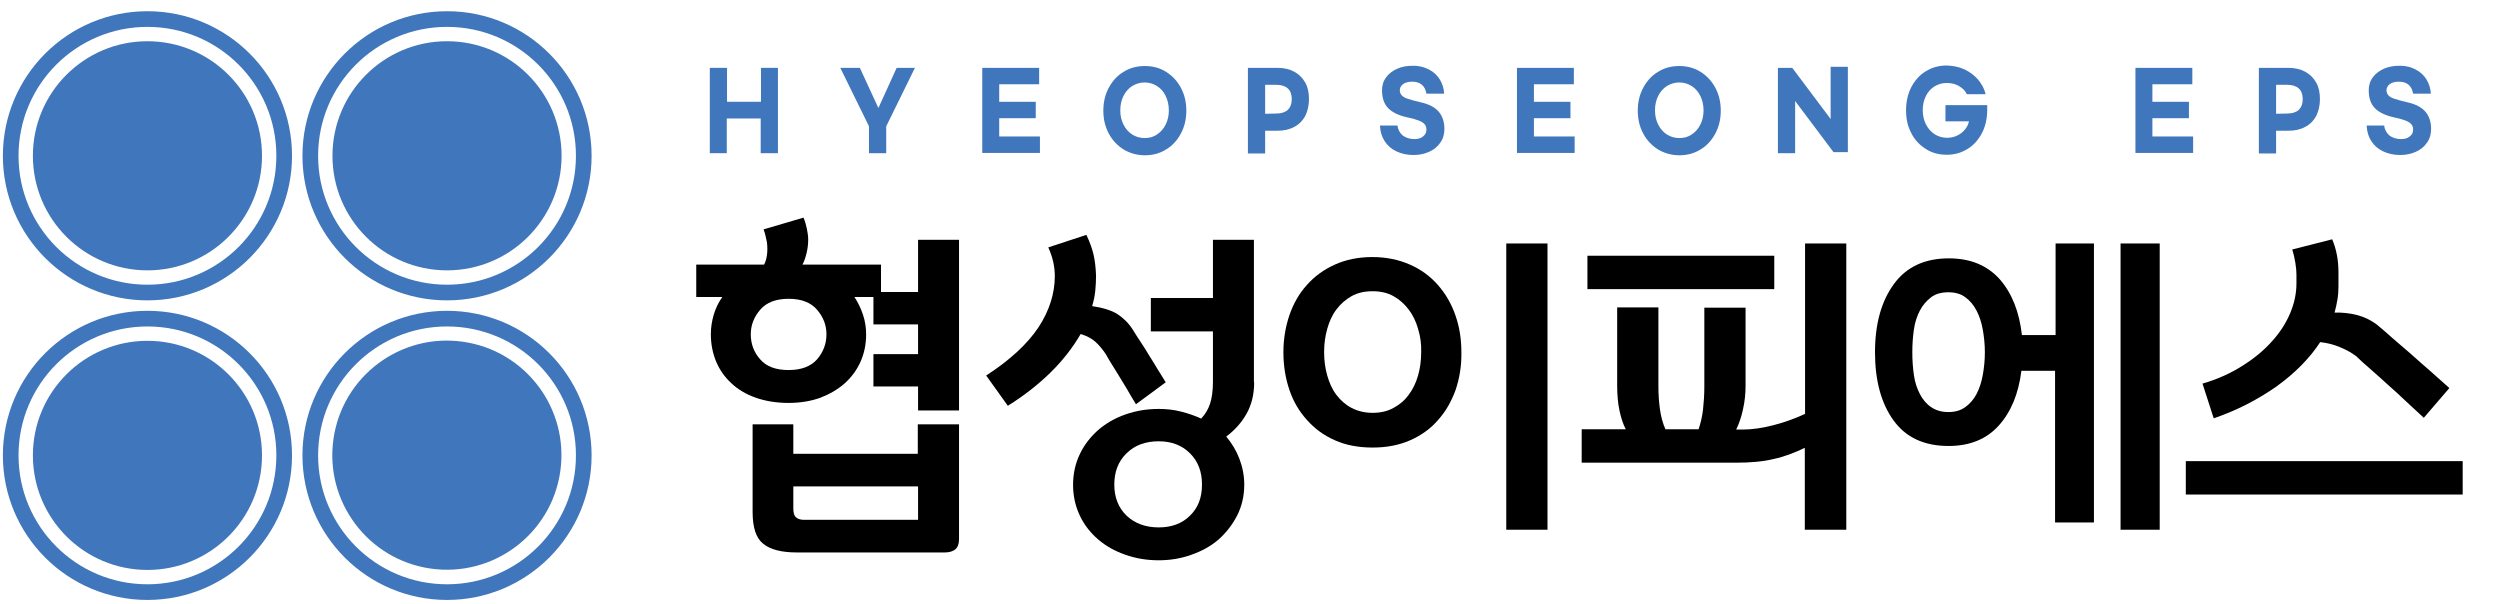
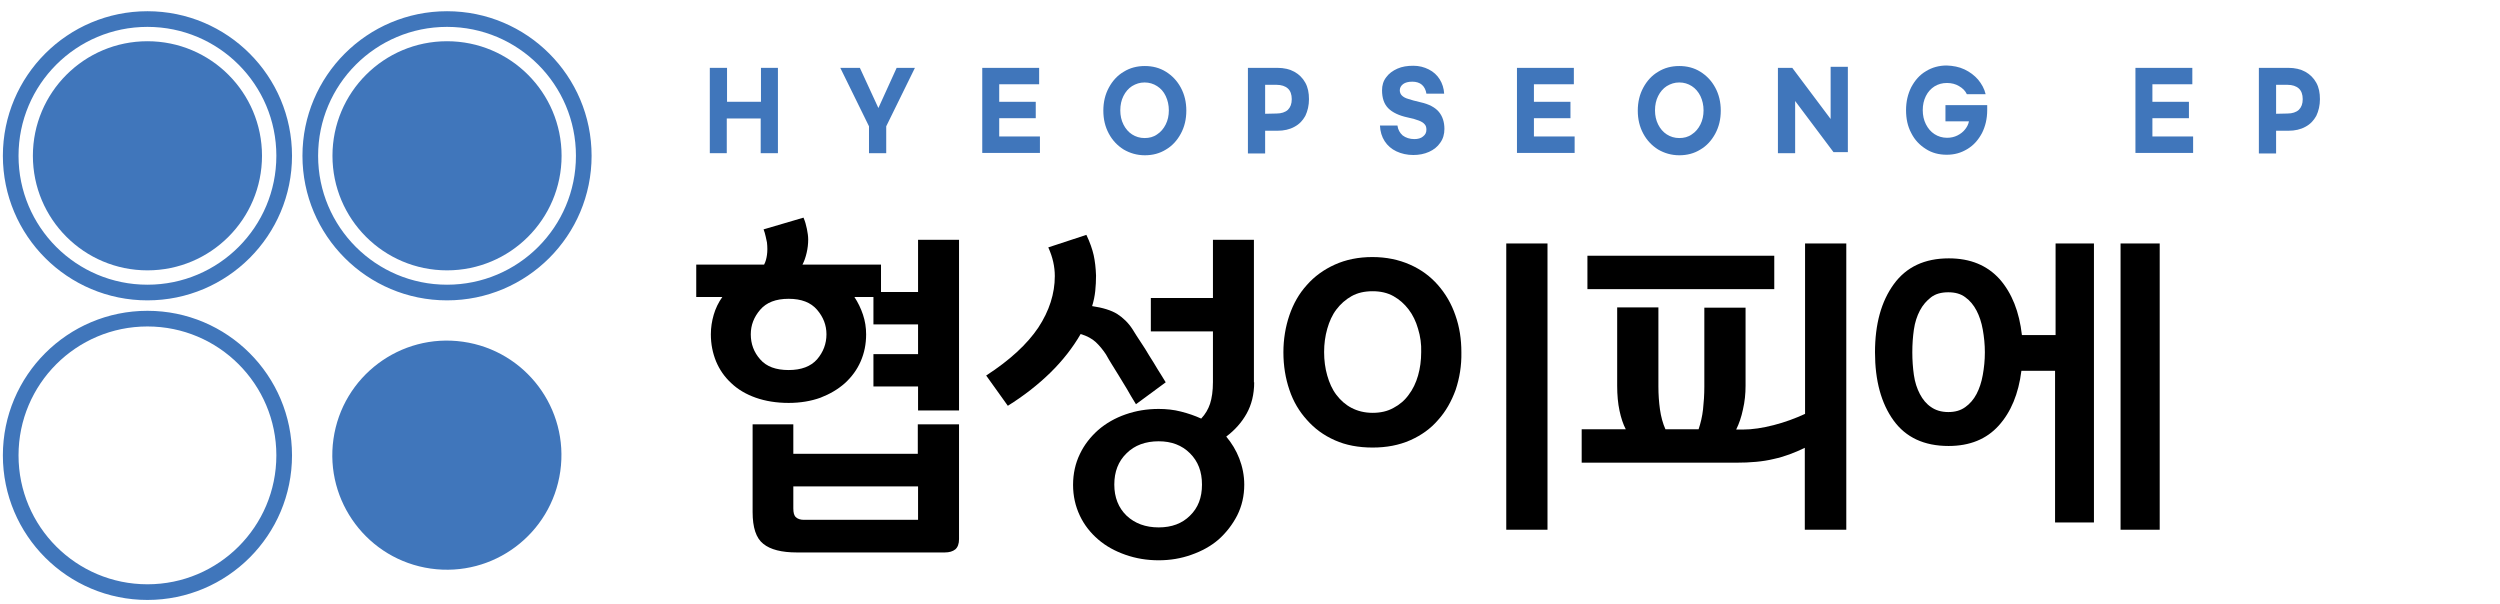
<svg xmlns="http://www.w3.org/2000/svg" version="1.1" id="레이어_1" x="0px" y="0px" viewBox="0 0 958 231.5" style="enable-background:new 0 0 958 231.5;" xml:space="preserve">
  <style type="text/css">
	.st0{fill:#4076BB;}
	.st1{fill:none;stroke:#4076BB;stroke-width:6;stroke-miterlimit:10;}
	.st2{display:none;}
	.st3{display:inline;fill:#040000;stroke:#000000;stroke-width:3;stroke-miterlimit:10;}
</style>
  <g>
-     <circle class="st0" cx="56.5" cy="174.5" r="43.9" />
    <circle class="st1" cx="56.5" cy="174.5" r="52.4" />
    <ellipse transform="matrix(0.141 -0.99 0.99 0.141 -25.666 319.401)" class="st0" cx="171.3" cy="174.5" rx="43.9" ry="43.9" />
-     <circle class="st1" cx="171.3" cy="174.5" r="52.4" />
    <circle class="st0" cx="171.3" cy="59.7" r="43.9" />
    <circle class="st1" cx="171.3" cy="59.7" r="52.4" />
    <circle class="st0" cx="56.5" cy="59.7" r="43.9" />
    <circle class="st1" cx="56.5" cy="59.7" r="52.4" />
  </g>
  <g class="st2">
    <path class="st3" d="M328.8,113.6h-64.2v-8.9H292V91.4h10.5v13.3h26.3V113.6z M297,162.9c-15.3,0-26-8.6-26-21.7s10.6-21.7,26-21.7   c15.2,0,26,8.6,26,21.7S312.3,162.9,297,162.9z M297,154.6c9.6,0,16.1-5.2,16.1-13.3S306.6,128,297,128s-16.1,5.2-16.1,13.3   C280.9,149.3,287.5,154.6,297,154.6z M348.5,169.2h10.3v42.3h-74.3v-42.3h10.3v12.4h53.7V169.2z M348.5,190.1h-53.7v12.7h53.7   V190.1z M358.9,92.8v71.1h-10.6v-10.6h-19.4v-9.1h19.4v-14.5H329v-8.9h19.3V92.7L358.9,92.8L358.9,92.8z" />
-     <path class="st3" d="M442.5,158.3c-12.6-5-22.2-14.5-27.2-27c-4.9,14.2-15.2,25.1-29.1,30.7l-5.5-9c17.7-6.6,29.1-22.7,29.1-41.2   V99.4h10.5v12c0,17.2,11.1,32.1,27.9,38.3L442.5,158.3z M475.8,190.3c0,14.4-14.8,22.7-38.3,22.7c-23.6,0-38.3-8.3-38.3-22.7   c0-14.5,14.8-22.7,38.3-22.7S475.8,175.8,475.8,190.3z M465.2,190.3c0-8.9-10.5-14.1-27.8-14.1s-27.8,5.2-27.8,14.1   c0,8.7,10.5,14,27.8,14C454.8,204.3,465.2,199,465.2,190.3z M464.8,127.3h-25v-9.1h25V92.8h10.6V164h-10.6V127.3z" />
+     <path class="st3" d="M442.5,158.3c-12.6-5-22.2-14.5-27.2-27c-4.9,14.2-15.2,25.1-29.1,30.7l-5.5-9c17.7-6.6,29.1-22.7,29.1-41.2   V99.4h10.5v12c0,17.2,11.1,32.1,27.9,38.3L442.5,158.3z M475.8,190.3c0,14.4-14.8,22.7-38.3,22.7c-23.6,0-38.3-8.3-38.3-22.7   c0-14.5,14.8-22.7,38.3-22.7S475.8,175.8,475.8,190.3z M465.2,190.3c0-8.9-10.5-14.1-27.8-14.1s-27.8,5.2-27.8,14.1   c0,8.7,10.5,14,27.8,14C454.8,204.3,465.2,199,465.2,190.3z M464.8,127.3h-25v-9.1h25V92.8h10.6V164h-10.6z" />
    <path class="st3" d="M559.9,144c0,25.7-12.1,42.1-29.2,42.1s-29.2-16.4-29.2-42.1s12.1-42.1,29.2-42.1S559.9,118.2,559.9,144z    M511.5,144c0,19.6,7.9,32.3,19.2,32.3c11.1,0,19.1-12.6,19.1-32.3c0-19.5-7.9-32.1-19.1-32.1C519.4,111.8,511.5,124.4,511.5,144z    M591.2,92.6v120.8h-10.5V92.6H591.2z" />
    <path class="st3" d="M669,172.4c6.2-0.2,12.6-0.9,18.6-1.7l0.7,8.1c-24.7,4.2-52.3,4.4-73.2,4.6l-1.1-9.3c4.9,0,10.1,0,15.6-0.1   v-59.4h-12.8v-8.9h65v8.9H669V172.4z M639.5,173.8c6.2-0.1,12.7-0.4,19.2-0.7v-58.6h-19.2V173.8z M708,92.8v120.4h-10.5V92.8H708z" />
    <path class="st3" d="M795.1,95.3h10v112h-10v-58.8h-14.5c-0.9,23.7-10.2,38.2-24.3,38.2c-15,0-24.6-16.1-24.6-42.2   c0-25.7,9.6-41.8,24.6-41.8c13.8,0,23,14.1,24.3,36.8h14.5V95.3z M771.1,144.5c0-19.4-5.9-31.6-14.9-31.6c-9.2,0-15,12.2-15,31.6   c0,19.7,5.8,32,15,32C765.2,176.4,771.1,164.3,771.1,144.5z M827.8,92.6v120.6h-10V92.6H827.8z" />
    <path class="st3" d="M950.8,187.9v9.1h-104v-9.1H950.8z M941,162.3c-17.4-4.2-35.3-17-42.6-34.8c-7.3,17.6-25.2,30.5-42.5,34.8   l-4.8-9.1c20.1-4.2,41.8-22.3,41.8-42.9v-9.2h11v9.3c0,20.5,21.8,38.8,41.9,42.9L941,162.3z" />
  </g>
  <g>
    <path class="st0" d="M298.1,26v32.7h-6.6V45.4h-13v13.3H272V26h6.6v13h13V26H298.1z" />
    <path class="st0" d="M339.6,48.4v10.3H333V48.4L322,26h7.5l7.1,15.4l7-15.4h7L339.6,48.4z" />
    <path class="st0" d="M376.4,26h21.8v6.3h-15.3V39h14v6.3h-14v7h15.6v6.3h-22.1V26z" />
    <path class="st0" d="M430.6,57.3c-2.4-1.5-4.3-3.5-5.7-6.1c-1.4-2.6-2.1-5.5-2.1-8.8s0.7-6.2,2.1-8.8s3.3-4.7,5.7-6.1   c2.4-1.5,5.1-2.2,8.1-2.2s5.7,0.7,8.1,2.2c2.4,1.5,4.3,3.5,5.7,6.1c1.4,2.6,2.1,5.5,2.1,8.8s-0.7,6.2-2.1,8.8s-3.3,4.7-5.7,6.1   c-2.4,1.5-5.1,2.2-8.1,2.2S433,58.7,430.6,57.3z M443.4,51.5c1.4-0.9,2.5-2.2,3.3-3.8s1.2-3.4,1.2-5.4s-0.4-3.8-1.2-5.5   s-1.9-2.9-3.3-3.8c-1.4-0.9-3-1.4-4.8-1.4s-3.3,0.5-4.8,1.4c-1.4,0.9-2.5,2.2-3.3,3.8s-1.2,3.4-1.2,5.5c0,2,0.4,3.8,1.2,5.4   c0.8,1.6,1.9,2.9,3.3,3.8c1.4,0.9,3,1.4,4.8,1.4S442,52.5,443.4,51.5z" />
    <path class="st0" d="M478.2,26h11.3c2.5,0,4.7,0.5,6.5,1.5s3.2,2.4,4.2,4.2s1.4,3.9,1.4,6.3c0,2.4-0.5,4.5-1.4,6.4   c-1,1.8-2.3,3.2-4.2,4.2c-1.8,1-4,1.5-6.5,1.5h-4.7v8.7h-6.6L478.2,26L478.2,26z M489.2,43.5c1.8,0,3.3-0.5,4.3-1.4   c1-1,1.5-2.3,1.5-4.1s-0.5-3.2-1.5-4.1c-1-0.9-2.5-1.4-4.3-1.4h-4.4v11.1L489.2,43.5L489.2,43.5z" />
    <path class="st0" d="M547.5,26.6c1.8,0.9,3.2,2.2,4.2,3.8c1,1.6,1.6,3.5,1.7,5.5h-6.8c-0.2-1.4-0.8-2.6-1.7-3.4   c-0.9-0.8-2.2-1.2-3.7-1.2s-2.7,0.3-3.5,0.9c-0.8,0.6-1.3,1.4-1.3,2.4c0,0.8,0.3,1.5,0.8,2s1.3,1,2.4,1.3c1.1,0.4,2.7,0.8,4.8,1.3   c3.2,0.7,5.6,2,7,3.7c1.4,1.7,2.1,3.9,2.1,6.5c0,2-0.5,3.8-1.6,5.3c-1,1.5-2.5,2.7-4.3,3.5s-3.8,1.2-6,1.2c-2.4,0-4.6-0.5-6.5-1.4   c-1.9-0.9-3.4-2.2-4.5-3.9c-1.1-1.7-1.7-3.7-1.8-6h6.7c0.2,1.6,0.9,2.8,2,3.8c1.2,0.9,2.7,1.4,4.5,1.4c1.3,0,2.5-0.3,3.3-1   c0.9-0.7,1.3-1.5,1.3-2.6c0-0.9-0.2-1.6-0.7-2.1c-0.5-0.6-1.2-1-2.2-1.4s-2.4-0.8-4.3-1.2c-3.3-0.7-5.8-1.9-7.4-3.5   c-1.6-1.6-2.4-3.9-2.4-6.9c0-1.9,0.5-3.6,1.6-5c1-1.4,2.5-2.5,4.3-3.3s3.8-1.1,6.1-1.1C543.8,25.2,545.7,25.7,547.5,26.6z" />
    <path class="st0" d="M581.3,26h21.8v6.3h-15.3V39h14v6.3h-14v7h15.6v6.3h-22.1V26z" />
    <path class="st0" d="M635.4,57.3c-2.4-1.5-4.3-3.5-5.7-6.1c-1.4-2.6-2.1-5.5-2.1-8.8s0.7-6.2,2.1-8.8c1.4-2.6,3.3-4.7,5.7-6.1   c2.4-1.5,5.1-2.2,8.1-2.2s5.7,0.7,8.1,2.2c2.4,1.5,4.3,3.5,5.7,6.1c1.4,2.6,2.1,5.5,2.1,8.8s-0.7,6.2-2.1,8.8   c-1.4,2.6-3.3,4.7-5.7,6.1c-2.4,1.5-5.1,2.2-8.1,2.2C640.5,59.5,637.8,58.7,635.4,57.3z M648.3,51.5c1.4-0.9,2.5-2.2,3.3-3.8   s1.2-3.4,1.2-5.4s-0.4-3.8-1.2-5.5c-0.8-1.6-1.9-2.9-3.3-3.8c-1.4-0.9-3-1.4-4.8-1.4s-3.3,0.5-4.8,1.4c-1.4,0.9-2.5,2.2-3.3,3.8   s-1.2,3.4-1.2,5.5c0,2,0.4,3.8,1.2,5.4c0.8,1.6,1.9,2.9,3.3,3.8c1.4,0.9,3,1.4,4.8,1.4S646.9,52.5,648.3,51.5z" />
    <path class="st0" d="M681.3,26h5.5l14.7,19.6v-20h6.6v32.7h-5.5l-14.7-19.6v20h-6.6L681.3,26L681.3,26z" />
    <path class="st0" d="M752.8,26.6c2.1,1,3.8,2.3,5.2,3.9c1.4,1.7,2.4,3.5,2.9,5.6h-7.2c-0.6-1.3-1.6-2.3-3-3.1   c-1.3-0.8-2.9-1.2-4.6-1.2c-1.8,0-3.3,0.4-4.8,1.3c-1.4,0.9-2.5,2.1-3.3,3.7c-0.8,1.6-1.2,3.4-1.2,5.4s0.4,3.8,1.2,5.4   c0.8,1.6,1.9,2.9,3.3,3.8c1.4,0.9,3,1.4,4.8,1.4c1.5,0,2.8-0.3,4-0.9c1.2-0.6,2.2-1.4,2.9-2.3c0.8-1,1.3-2,1.5-3.1h-9v-6.2h16v1.9   c0,3.3-0.7,6.2-2,8.8c-1.4,2.6-3.2,4.7-5.6,6.1c-2.4,1.5-5,2.2-7.9,2.2c-3,0-5.7-0.7-8-2.2c-2.4-1.5-4.3-3.5-5.6-6.1   c-1.4-2.6-2-5.5-2-8.8s0.7-6.2,2-8.8c1.4-2.6,3.2-4.7,5.6-6.1c2.4-1.5,5.1-2.2,8-2.2C748.4,25.2,750.7,25.6,752.8,26.6z" />
    <path class="st0" d="M818.3,26h21.8v6.3h-15.3V39h14v6.3h-14v7h15.6v6.3h-22.1V26z" />
    <path class="st0" d="M865.6,26h11.3c2.5,0,4.7,0.5,6.5,1.5s3.2,2.4,4.2,4.2s1.4,3.9,1.4,6.3c0,2.4-0.5,4.5-1.4,6.4   c-1,1.8-2.3,3.2-4.2,4.2c-1.8,1-4,1.5-6.5,1.5h-4.7v8.7h-6.6V26z M876.6,43.5c1.8,0,3.3-0.5,4.3-1.4c1-1,1.5-2.3,1.5-4.1   s-0.5-3.2-1.5-4.1c-1-0.9-2.5-1.4-4.3-1.4h-4.4v11.1L876.6,43.5L876.6,43.5z" />
-     <path class="st0" d="M925.6,26.6c1.8,0.9,3.2,2.2,4.2,3.8c1,1.6,1.6,3.5,1.7,5.5h-6.8c-0.2-1.4-0.8-2.6-1.7-3.4s-2.2-1.2-3.7-1.2   s-2.7,0.3-3.5,0.9c-0.8,0.6-1.3,1.4-1.3,2.4c0,0.8,0.3,1.5,0.8,2s1.3,1,2.4,1.3c1.1,0.4,2.7,0.8,4.8,1.3c3.2,0.7,5.6,2,7,3.7   s2.1,3.9,2.1,6.5c0,2-0.5,3.8-1.6,5.3c-1,1.5-2.5,2.7-4.3,3.5s-3.8,1.2-6,1.2c-2.4,0-4.6-0.5-6.5-1.4s-3.4-2.2-4.5-3.9   s-1.7-3.7-1.8-6h6.7c0.2,1.6,0.9,2.8,2,3.8c1.2,0.9,2.7,1.4,4.5,1.4c1.3,0,2.5-0.3,3.3-1c0.9-0.7,1.3-1.5,1.3-2.6   c0-0.9-0.2-1.6-0.7-2.1c-0.5-0.6-1.2-1-2.2-1.4s-2.4-0.8-4.3-1.2c-3.3-0.7-5.8-1.9-7.4-3.5c-1.6-1.6-2.4-3.9-2.4-6.9   c0-1.9,0.5-3.6,1.6-5c1-1.4,2.5-2.5,4.3-3.3s3.8-1.1,6.1-1.1C921.9,25.2,923.9,25.7,925.6,26.6z" />
  </g>
  <g>
    <path d="M334.7,113.8h-7.3c1.4,2.1,2.5,4.4,3.3,6.8s1.2,4.9,1.2,7.5c0,3.8-0.7,7.2-2.1,10.4s-3.4,5.9-6,8.3   c-2.7,2.4-5.8,4.2-9.4,5.6c-3.6,1.3-7.7,2-12.2,2c-4.7,0-8.9-0.7-12.6-2s-6.9-3.2-9.4-5.6c-2.6-2.4-4.5-5.2-5.8-8.3   c-1.3-3.2-2-6.6-2-10.4c0-2.6,0.4-5.1,1.1-7.5s1.8-4.7,3.3-6.8h-10v-12.4h26c0.6-1.1,0.9-2.3,1.1-3.7c0.2-1.4,0.2-3,0-4.8   c-0.1-0.6-0.3-1.3-0.5-2.3s-0.5-1.9-0.8-2.7l15.3-4.5c0.6,1.4,1,2.8,1.3,4.3s0.5,2.8,0.5,4.1c0,1.7-0.2,3.4-0.6,5.1   s-0.9,3.2-1.6,4.5h30.1v10.5h14.2v-20h15.7v65.4h-15.7v-9.2h-17.1v-12.4h17.1v-11.4h-17.1V113.8z M313.1,118.7   c-2.4-2.8-6-4.2-10.9-4.2s-8.5,1.4-10.9,4.2c-2.4,2.8-3.6,5.9-3.6,9.4c0,3.7,1.2,6.9,3.6,9.6c2.4,2.8,6.1,4.1,10.9,4.1   c4.9,0,8.5-1.4,10.9-4.1c2.4-2.8,3.6-6,3.6-9.6C316.7,124.6,315.5,121.5,313.1,118.7z M367.5,162.6v44c0,1.8-0.5,3.1-1.4,3.9   c-1,0.8-2.3,1.2-4.1,1.2h-56.6c-5.9,0-10.2-1.1-12.9-3.3c-2.8-2.2-4.1-6.3-4.1-12.2v-33.6H304v11.3h47.7v-11.3H367.5z M351.8,199.2   v-12.8H304v8.4c0,1.7,0.3,2.8,1,3.4c0.6,0.6,1.7,1,3,1L351.8,199.2L351.8,199.2z" />
    <path d="M416.3,90c1.4,2.9,2.3,5.6,2.8,7.8c0.5,2.3,0.8,4.9,0.9,7.8c0,2-0.1,4-0.3,5.9c-0.2,1.9-0.6,3.9-1.2,5.8   c4.1,0.6,7.3,1.6,9.6,3c2.3,1.5,4.3,3.4,5.9,5.9c1,1.7,2.1,3.3,3.2,5s2.2,3.3,3.2,5.1c1.1,1.7,2.2,3.5,3.2,5.2   c1.1,1.7,2.1,3.4,3.1,5l-11.4,8.4c-1.3-2.1-2.5-4.1-3.5-5.9c-1.1-1.8-2.1-3.5-3.1-5.1c-0.9-1.5-1.8-2.9-2.6-4.2   c-0.8-1.3-1.6-2.6-2.3-3.9c-1.2-1.8-2.5-3.4-3.9-4.7s-3.4-2.4-5.8-3.1c-3,5.2-6.9,10.2-11.6,14.8s-10.2,8.9-16.3,12.7l-8.3-11.6   c9.1-5.9,15.7-12,20-18.4c4.2-6.4,6.3-13,6.3-19.7c0-1.8-0.2-3.6-0.6-5.4s-1-3.6-1.9-5.6L416.3,90z M480.6,146.5   c0,4.6-1,8.6-2.9,12s-4.5,6.3-7.8,8.8c2.1,2.5,3.8,5.3,5,8.4c1.2,3.1,1.9,6.5,1.9,10c0,4.3-0.9,8.2-2.7,11.8   c-1.8,3.5-4.2,6.6-7.1,9.2c-3,2.6-6.5,4.5-10.5,5.9c-3.9,1.4-8.1,2.1-12.5,2.1c-4.5,0-8.7-0.7-12.7-2.1c-4-1.4-7.5-3.3-10.5-5.9   c-2.9-2.5-5.3-5.5-7-9.1s-2.6-7.5-2.6-11.8s0.9-8.3,2.6-11.8c1.7-3.6,4.1-6.6,7-9.2c3-2.6,6.5-4.6,10.5-6s8.2-2.1,12.7-2.1   c2.9,0,5.8,0.3,8.5,1c2.8,0.7,5.4,1.6,7.8,2.7c1.6-1.7,2.7-3.6,3.4-5.7c0.7-2.2,1.1-4.9,1.1-8.3V127H441v-12.8h23.8V91.9h15.7v54.6   H480.6z M456,173.7c-3.1-3.1-7.1-4.6-12-4.6c-5,0-9.2,1.5-12.3,4.6c-3.2,3.1-4.7,7.1-4.7,12s1.6,8.9,4.7,11.9   c3.2,3,7.3,4.5,12.3,4.5s9-1.5,12-4.5c3.1-3,4.6-6.9,4.6-11.9S459.1,176.8,456,173.7z" />
    <path d="M557.8,149.4c-1.6,4.4-3.8,8.3-6.7,11.5c-2.8,3.3-6.4,5.9-10.7,7.8c-4.3,1.9-9.1,2.8-14.4,2.8c-5.4,0-10.3-0.9-14.5-2.8   c-4.3-1.9-7.8-4.5-10.7-7.8c-2.9-3.2-5.2-7-6.7-11.5c-1.5-4.4-2.3-9.2-2.3-14.4c0-5,0.8-9.8,2.3-14.2c1.5-4.4,3.7-8.3,6.7-11.6   c2.9-3.3,6.5-5.9,10.7-7.8s9-2.9,14.4-2.9c5.3,0,10.1,1,14.4,2.9c4.3,1.9,7.8,4.5,10.7,7.8s5.2,7.2,6.7,11.6   c1.6,4.5,2.3,9.2,2.3,14.2C560.1,140.1,559.3,144.9,557.8,149.4z M543.4,126c-0.8-2.8-2-5.3-3.6-7.4s-3.5-3.8-5.8-5.1   c-2.3-1.3-5-1.9-8-1.9c-3.1,0-5.8,0.6-8.1,1.9s-4.2,3-5.8,5.1c-1.6,2.1-2.7,4.6-3.5,7.4s-1.2,5.8-1.2,8.9c0,3.2,0.4,6.2,1.2,9   c0.8,2.8,1.9,5.3,3.5,7.4c1.6,2.1,3.5,3.8,5.8,5s5,1.9,8.1,1.9c3,0,5.7-0.6,8-1.9c2.3-1.2,4.3-2.9,5.8-5c1.6-2.1,2.8-4.6,3.6-7.4   c0.8-2.8,1.2-5.8,1.2-9C544.7,131.9,544.3,128.9,543.4,126z M593,203h-15.8V93.3H593V203z" />
    <path d="M691.6,203v-31.4c-3.9,1.9-7.8,3.4-12,4.3c-4.1,1-8.9,1.4-14.3,1.4h-59.2v-12.8H623c-1-1.9-1.8-4.3-2.4-7.1   c-0.6-2.8-0.9-6-0.9-9.6v-30h15.8v30.3c0,3,0.2,6,0.6,8.8c0.4,2.8,1.1,5.4,2.1,7.6h12.7c0.8-2.4,1.4-4.9,1.7-7.6   c0.3-2.7,0.5-5.6,0.5-8.7v-30.3h15.8v29.9c0,3.1-0.3,6.1-1,9.1c-0.6,2.9-1.5,5.5-2.6,7.7h2.6c3.6,0,7.5-0.6,11.8-1.7   c4.3-1.1,8.3-2.6,12-4.3V93.3h15.8V203H691.6z M608.3,110.8V98h71.6v12.8H608.3z" />
    <path d="M787.5,200.2v-58.1h-12.9c-1.1,8.8-4,15.8-8.7,21s-11.1,7.8-19.2,7.8c-9.4,0-16.4-3.3-21.1-9.8c-4.7-6.5-7.1-15.2-7.1-26.1   c0-10.8,2.4-19.5,7.2-26.1s11.8-9.9,21.1-9.9c8.3,0,14.7,2.7,19.5,8c4.7,5.4,7.5,12.5,8.5,21.4h12.9V93.3h14.7v106.9L787.5,200.2   L787.5,200.2z M759.8,126.3c-0.5-2.8-1.3-5.2-2.4-7.3c-1.1-2.1-2.5-3.8-4.3-5.1c-1.7-1.3-3.9-1.9-6.5-1.9c-2.7,0-4.9,0.6-6.6,1.9   c-1.7,1.3-3.2,3-4.3,5.1s-1.9,4.5-2.3,7.3c-0.4,2.8-0.6,5.6-0.6,8.7c0,3,0.2,5.9,0.6,8.7c0.4,2.8,1.2,5.2,2.3,7.3s2.5,3.8,4.3,5   c1.7,1.2,3.9,1.9,6.6,1.9c2.6,0,4.7-0.6,6.5-1.9c1.7-1.2,3.2-2.9,4.3-5s1.9-4.5,2.4-7.3s0.8-5.6,0.8-8.7   C760.6,132,760.3,129.1,759.8,126.3z M812.6,203V93.3h15V203H812.6z" />
-     <path d="M943.7,176.7v12.8H837.6v-12.8H943.7z M896.1,109.7c0,1.7-0.1,3.4-0.4,5.1c-0.3,1.7-0.6,3.3-1.1,5c2.9-0.1,5.8,0.2,8.5,0.9   c2.8,0.7,5.3,1.9,7.6,3.6c1.7,1.4,3.6,3,5.8,5c2.2,1.9,4.7,4,7.2,6.2s5,4.5,7.6,6.7c2.6,2.3,5,4.5,7.3,6.5l-9.8,11.4   c-2.1-1.9-4.3-4-6.7-6.2c-2.3-2.2-4.7-4.4-7.1-6.5c-2.3-2.1-4.5-4.1-6.7-6s-4-3.5-5.4-4.9c-1.8-1.4-3.9-2.5-6.3-3.5   s-4.8-1.6-7.5-1.9c-4.1,6.3-9.8,12-16.9,17.1c-7.2,5-15.1,9.1-23.9,12.1L844,147c5.8-1.7,10.9-4,15.4-6.9c4.5-2.8,8.3-6,11.3-9.4   c3-3.3,5.3-6.9,6.9-10.7c1.6-3.8,2.4-7.6,2.4-11.4v-3.3c0-1.2-0.1-2.7-0.4-4.5c-0.3-1.8-0.7-3.6-1.2-5.2l15.3-3.9   c0.8,1.9,1.4,3.9,1.8,6c0.4,2.1,0.6,4.3,0.6,6.7L896.1,109.7L896.1,109.7z" />
  </g>
</svg>